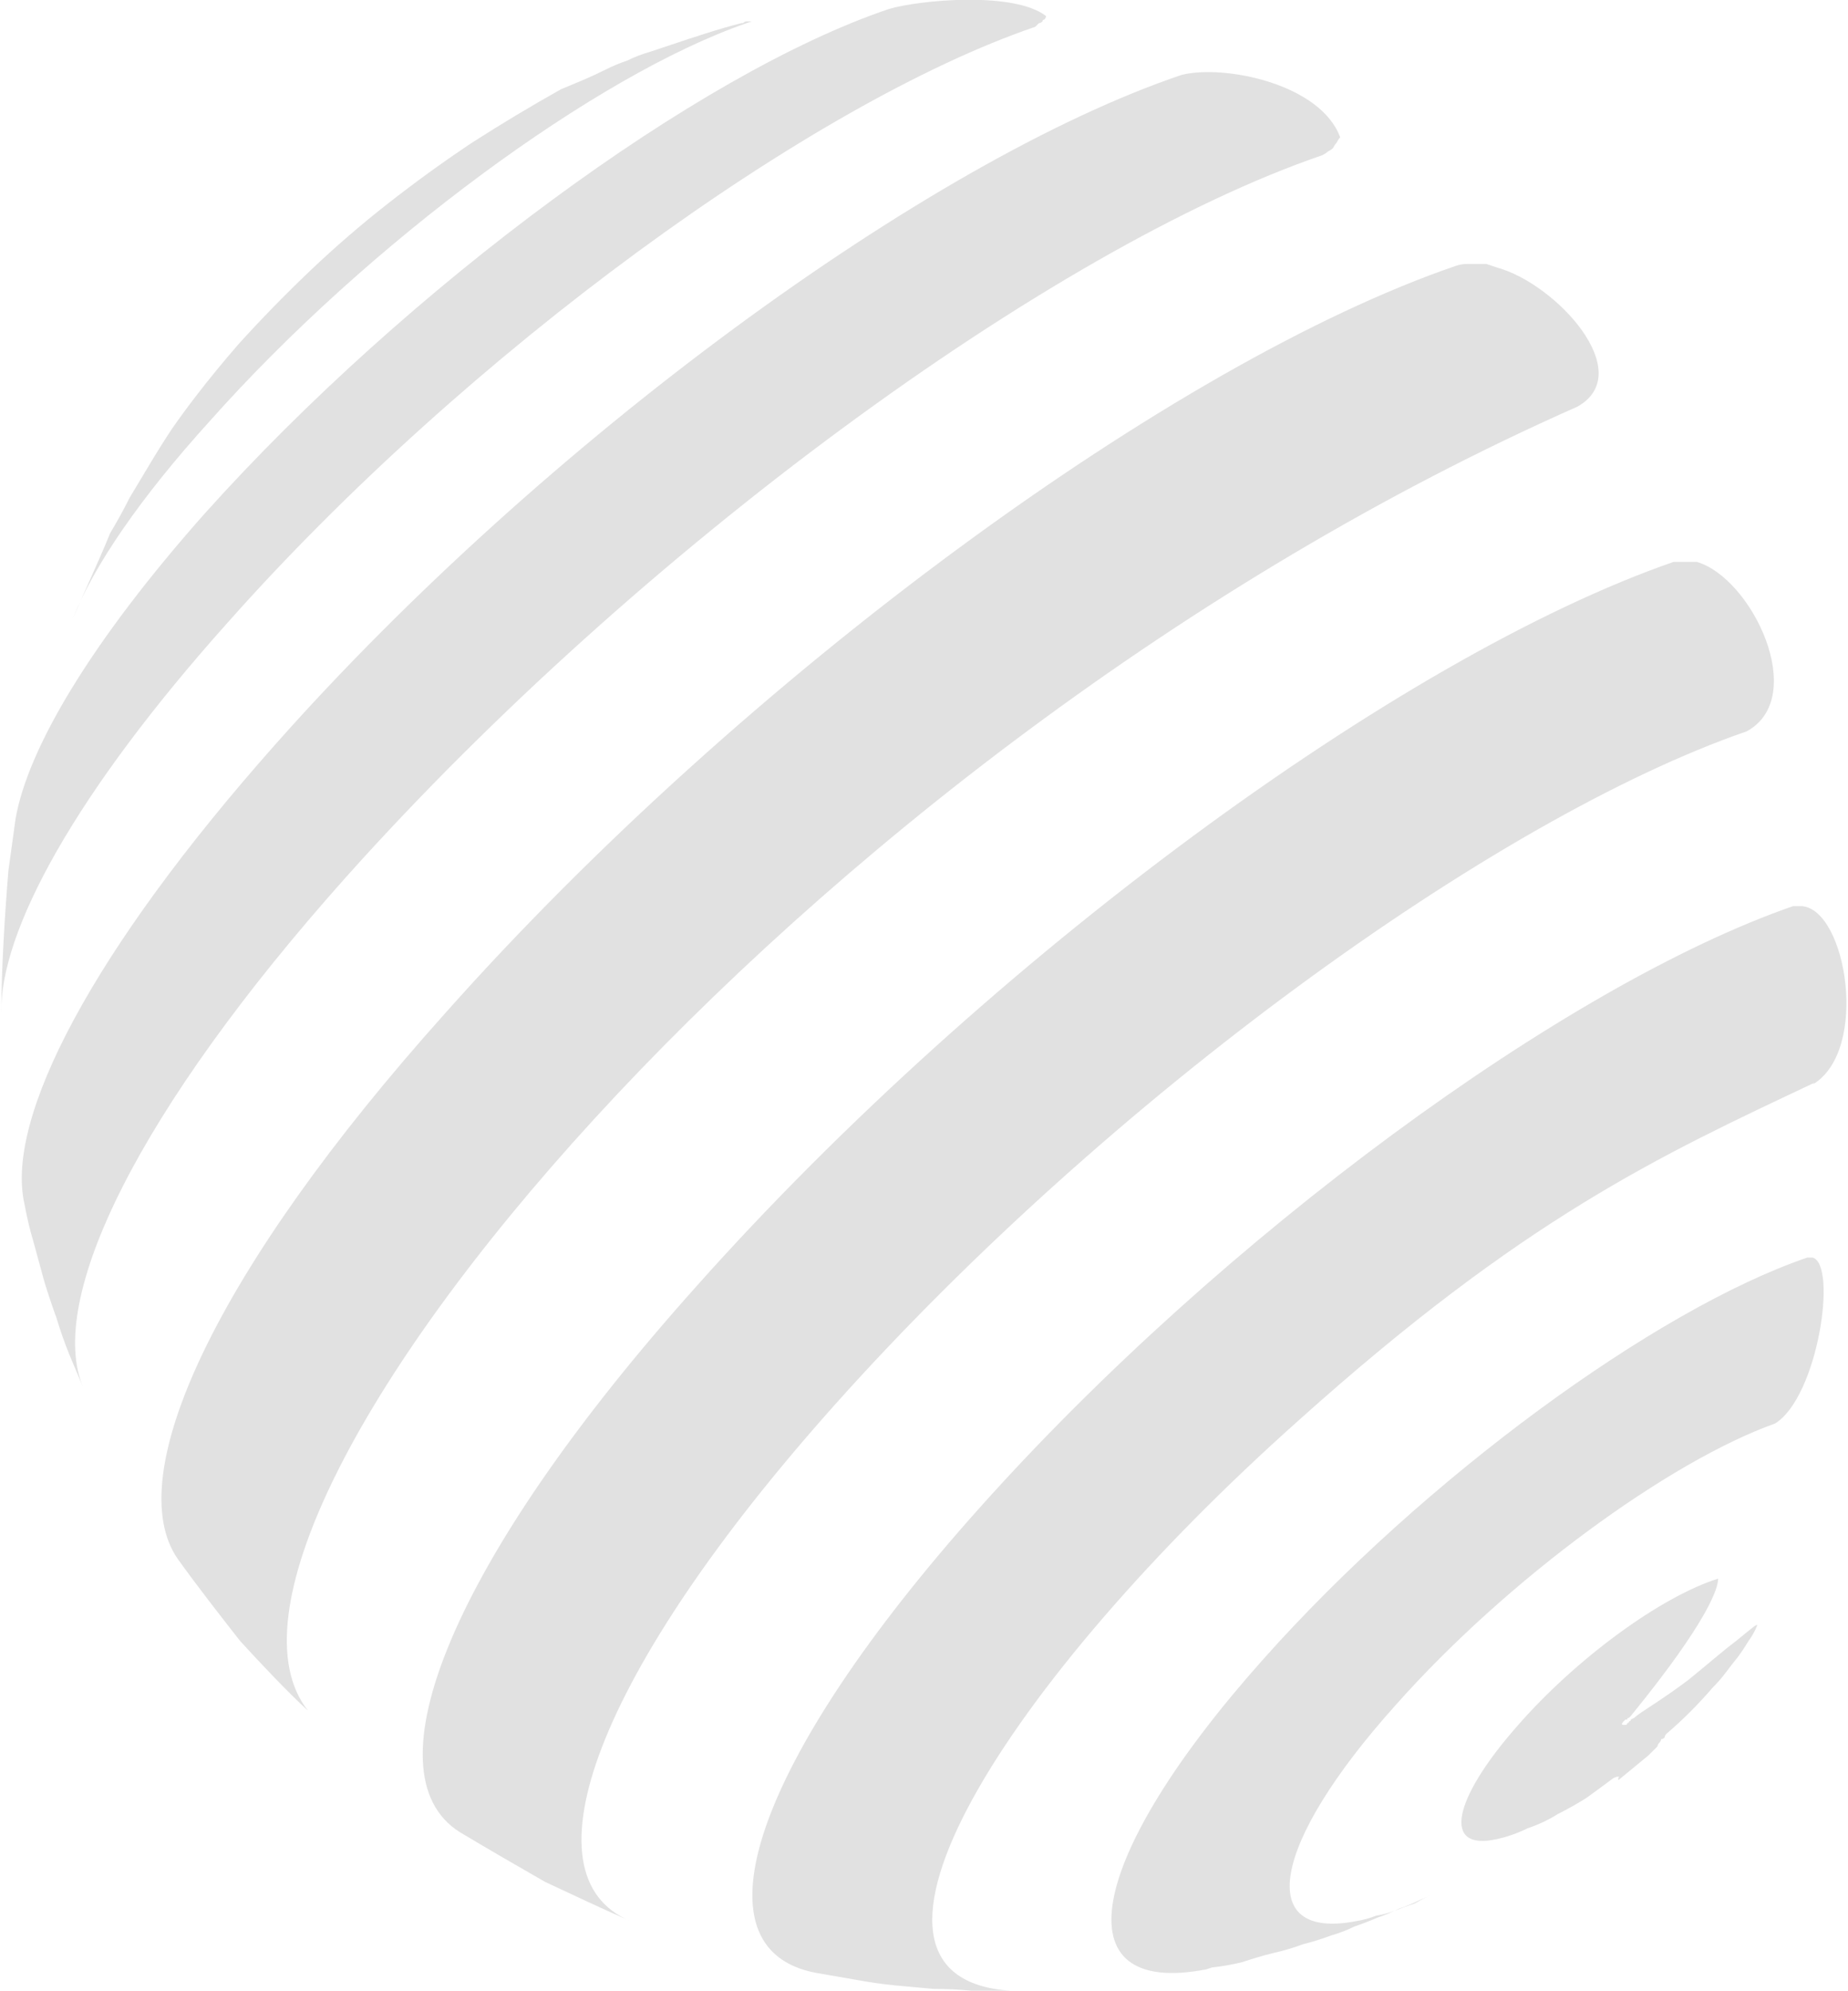
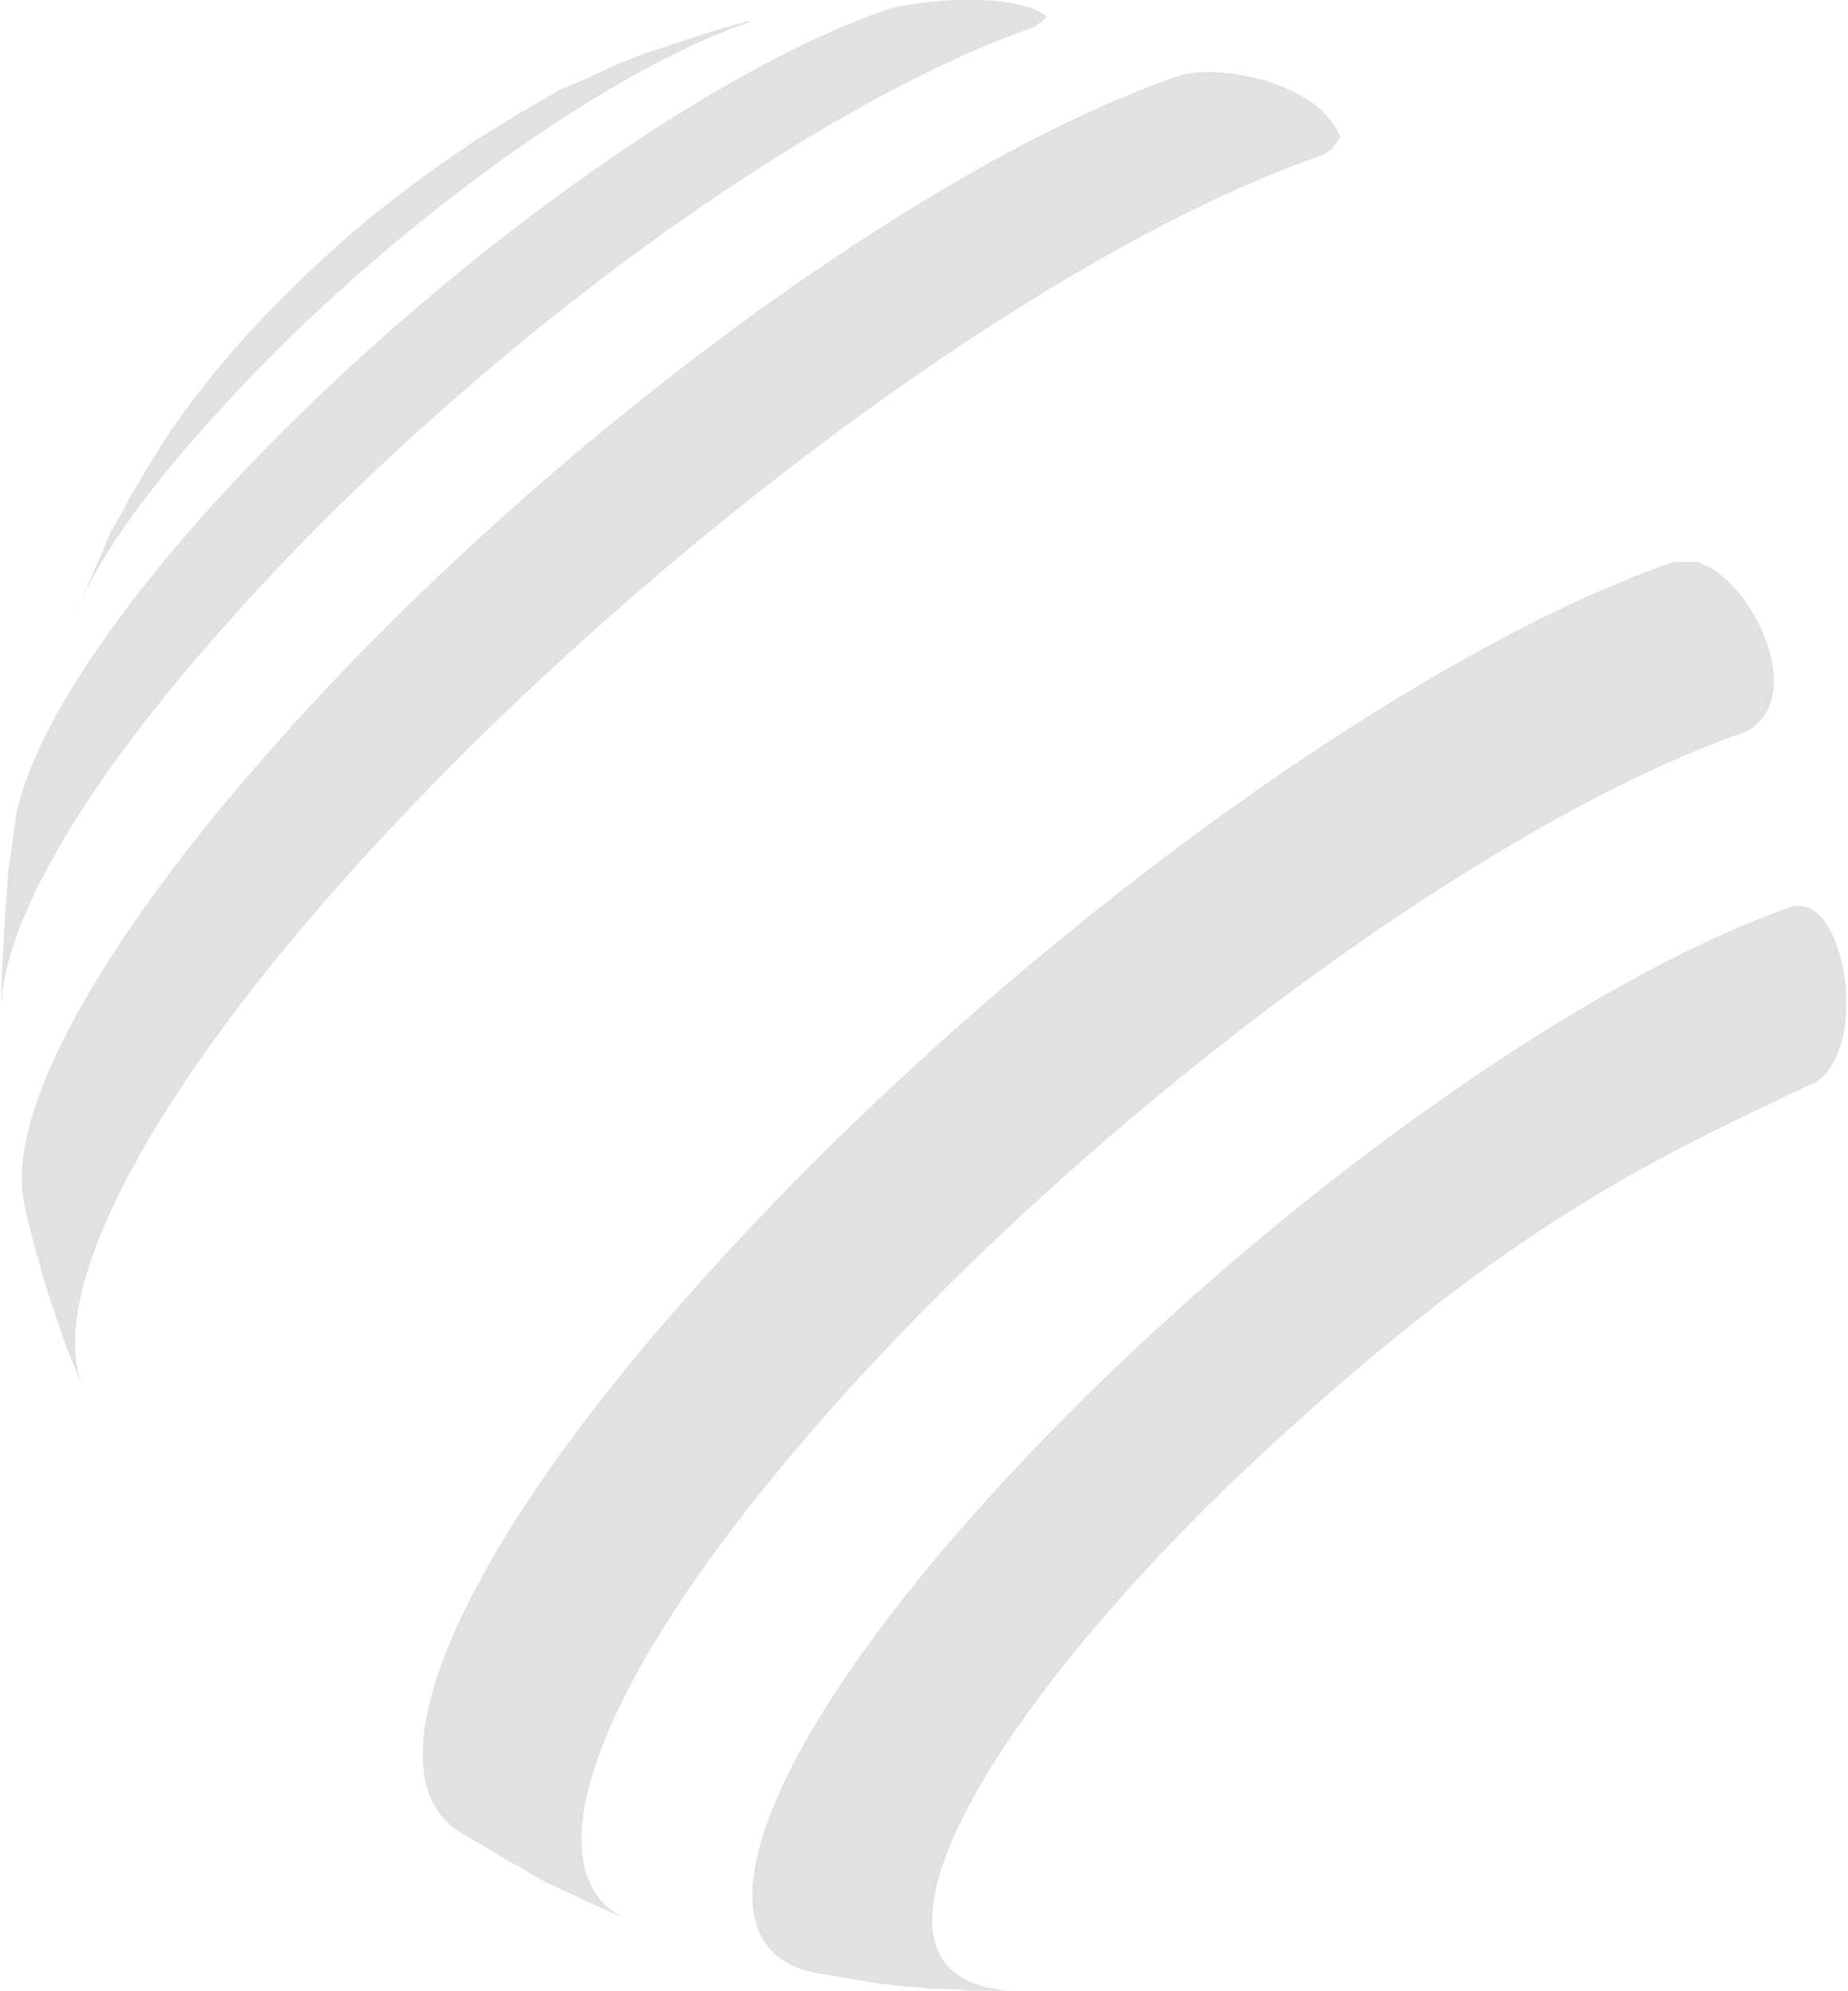
<svg xmlns="http://www.w3.org/2000/svg" version="1.2" viewBox="0 0 103.51 111.63" width="104" height="112">
  <style>.a{fill:#e1e1e1}</style>
  <path class="a" d="m41.8 1.3l0.3-0.1q-0.1 0-0.2 0-0.1 0-0.1 0-0.1 0-0.2 0.1-0.1 0-0.1 0c-1.2 0.3-2.7 0.8-3.9 1.2q-0.6 0.2-1.2 0.4-0.7 0.2-1.3 0.5-0.6 0.2-1.2 0.5-0.6 0.3-1.3 0.6l-1.2 0.5q-2.5 1.4-5 3-2.4 1.6-4.7 3.4-2.3 1.8-4.4 3.8-2.1 2-4 4.1-1.3 1.5-2.3 2.8-0.7 0.9-1.4 1.9-0.6 0.9-1.2 1.9-0.6 1-1.2 2-0.5 1-1.1 2c-0.6 1.5-1.5 3.4-2.1 4.8 1.2-3 3.8-6.8 7.7-11.1 8.9-10 21.7-19.4 30.1-22.3" />
  <path class="a" d="m58 1.5q0.1-0.1 0.2-0.2 0.1 0 0.2-0.1 0-0.1 0.1-0.1 0.1-0.1 0.1-0.2c-1.8-1.4-7.1-0.9-8.8-0.4-10.7 3.6-27 15.6-38.4 28.3-6.3 7.1-9.9 13.1-10.6 17.1l-0.4 2.9c-0.2 2.4-0.4 5.6-0.4 8-0.1-4.6 4.2-12.4 12.7-21.9 13.4-15.1 32.7-29.1 45.3-33.4z" />
  <path class="a" d="m74.1 8.7q0.2-0.1 0.3-0.2 0.2-0.1 0.3-0.2 0.1-0.2 0.2-0.3 0.1-0.2 0.2-0.3c-1.1-3-6.5-4.1-8.9-3.5-14.2 4.8-35.8 20.6-50.8 37.5-10.3 11.6-15.2 21-14.1 25.8q0.2 1.1 0.5 2.1 0.3 1.1 0.6 2.2 0.3 1 0.7 2.1 0.3 1 0.7 2l0.8 1.9c-2.1-4.9 3-15.5 14.8-28.7 16.3-18.2 39.5-35.2 54.7-40.4z" />
-   <path class="a" d="m88.4 22.8c3.4-1.9-1.2-6.9-4.5-7.8q-0.3-0.1-0.6-0.2-0.2 0-0.5 0-0.3 0-0.6 0-0.3 0-0.6 0.1c-15.8 5.4-39.9 23-56.7 41.9-13 14.5-18.2 26-15 30.6 1 1.4 2.4 3.2 3.5 4.6 1.1 1.2 2.6 2.8 3.8 3.9-8.2-10.4 27.3-53.7 71.2-73.1z" />
  <path class="a" d="m97.9 41c3.5-1.9 0.3-8.6-2.8-9.5q-0.1 0-0.3 0-0.2 0-0.3 0-0.2 0-0.4 0-0.1 0-0.3 0c-15.3 5.3-38.5 22.3-54.8 40.6-13.8 15.4-18.5 27.3-13.3 30.6 1.5 0.9 3.4 2 4.8 2.8 1.5 0.7 3.4 1.6 4.8 2.2-6.1-2.5-2-13.9 11.5-29 15.2-17 36.9-32.8 51.1-37.7z" />
  <path class="a" d="m101.6 60.8c3.2-1.9 1.9-9.8-0.6-10q-0.1 0-0.1 0-0.1 0-0.2 0 0 0-0.1 0-0.1 0-0.1 0c-12.7 4.4-32 18.5-45.6 33.7-12.8 14.3-16.2 24.8-9.2 26.1l2.3 0.4q1.1 0.2 2.1 0.3 1.1 0.1 2.2 0.2 1.1 0 2.1 0.1 1.1 0 2.2 0c-10.8-0.7-0.2-17.4 16.2-32 12.6-11.3 20.2-14.8 28.9-18.9" />
-   <path class="a" d="m99.5 79.8c2.4-1.5 3.5-8.9 2.1-9.3q0 0 0 0-0.1 0-0.1 0-0.1 0-0.1 0 0 0-0.1 0c-8.5 2.9-21.5 12.4-30.5 22.5-10 11.2-11.4 19-3.2 17.4l0.3-0.1q0.9-0.1 1.7-0.3 0.9-0.3 1.7-0.5 0.9-0.2 1.7-0.5 0.8-0.2 1.6-0.5 0.7-0.2 1.3-0.5 0.6-0.2 1.3-0.5 0.6-0.2 1.2-0.5 0.6-0.2 1.2-0.5l0.7-0.3q-0.5 0.2-1 0.5-0.6 0.2-1.1 0.4-0.5 0.2-1.1 0.3-0.5 0.2-1.1 0.3c-5.7 1.1-4.8-4.3 2.2-12.1 6.3-7.1 15.4-13.7 21.3-15.8" />
-   <path class="a" d="m94.6 94.2c-1.6 1.2-2.7 1.8-3 2.1l-0.2 0.1q0 0.1-0.1 0.1 0 0.1-0.1 0.1 0 0.1-0.1 0.1 0 0-0.1 0-0.2 0 0-0.2 0 0 0.1-0.1 0 0 0.1 0 0-0.1 0.1-0.1 0 0 0.1-0.1c4.4-5.4 4.9-7.2 4.9-7.7-3.2 1-8 4.5-11.3 8.3-3.6 4.1-4.2 7-1.1 6.3q0.9-0.2 1.7-0.6 0.9-0.3 1.7-0.8 0.8-0.4 1.6-0.9 0.7-0.5 1.5-1.1c0.2-0.1 0.2-0.1 0.4-0.1q0 0 0 0-0.1 0-0.1 0.1 0 0 0 0 0 0 0 0.1l1.7-1.4 0.5-0.5q0-0.1 0.1-0.2 0.1-0.1 0.1-0.2 0.1 0 0.2-0.1 0-0.1 0.1-0.2 1.4-1.2 2.6-2.6 0.4-0.4 0.7-0.8 0.3-0.4 0.7-0.9 0.3-0.4 0.6-0.9 0.3-0.4 0.5-0.9c-0.1 0-0.1 0-1.2 0.9-0.8 0.6-1.7 1.4-2.7 2.2" />
</svg>